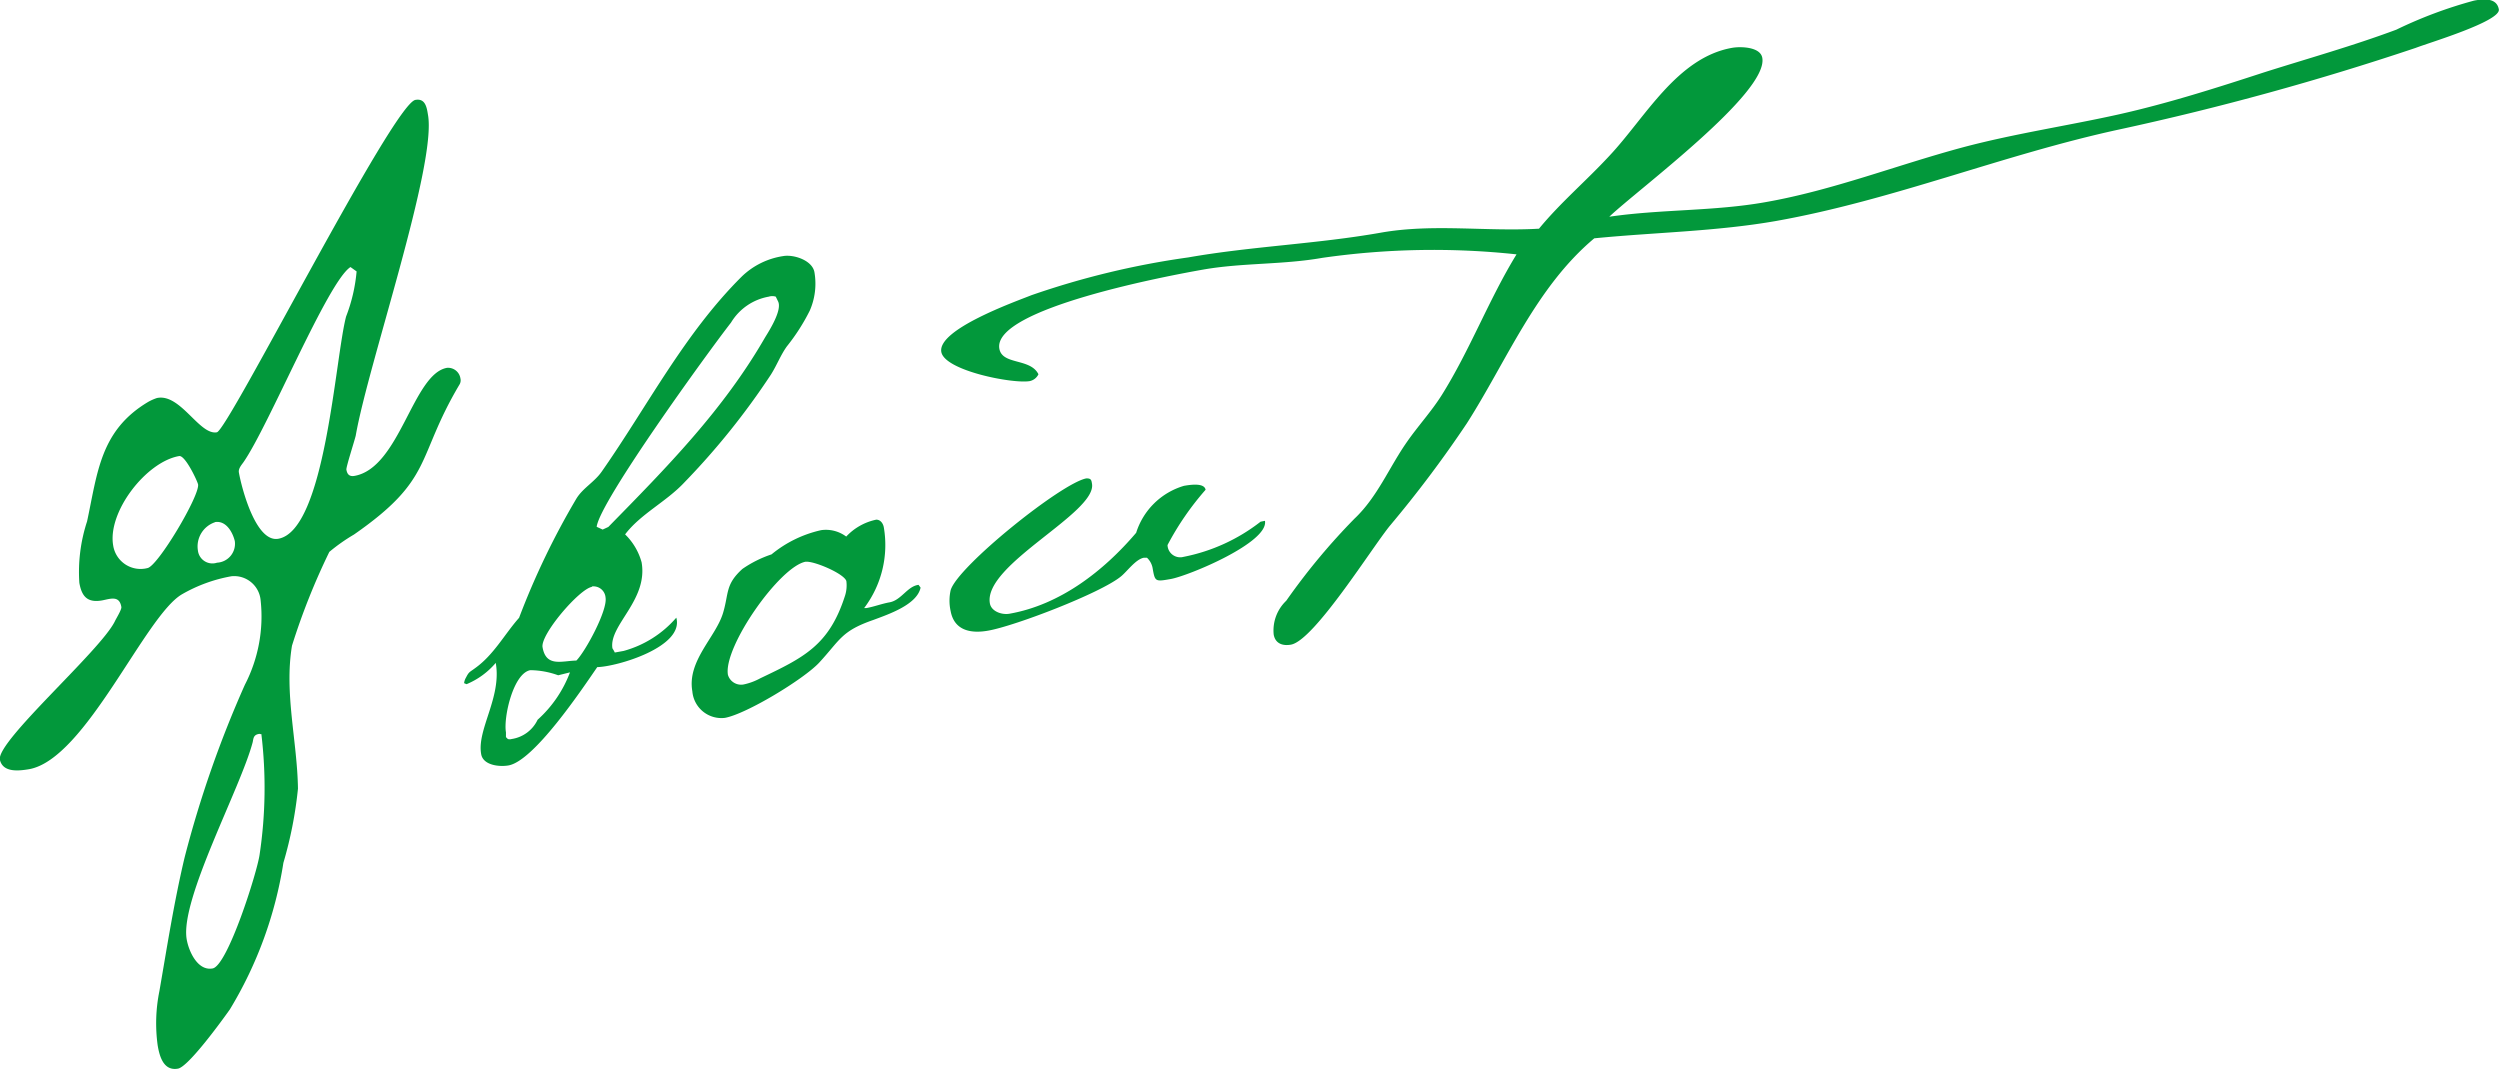
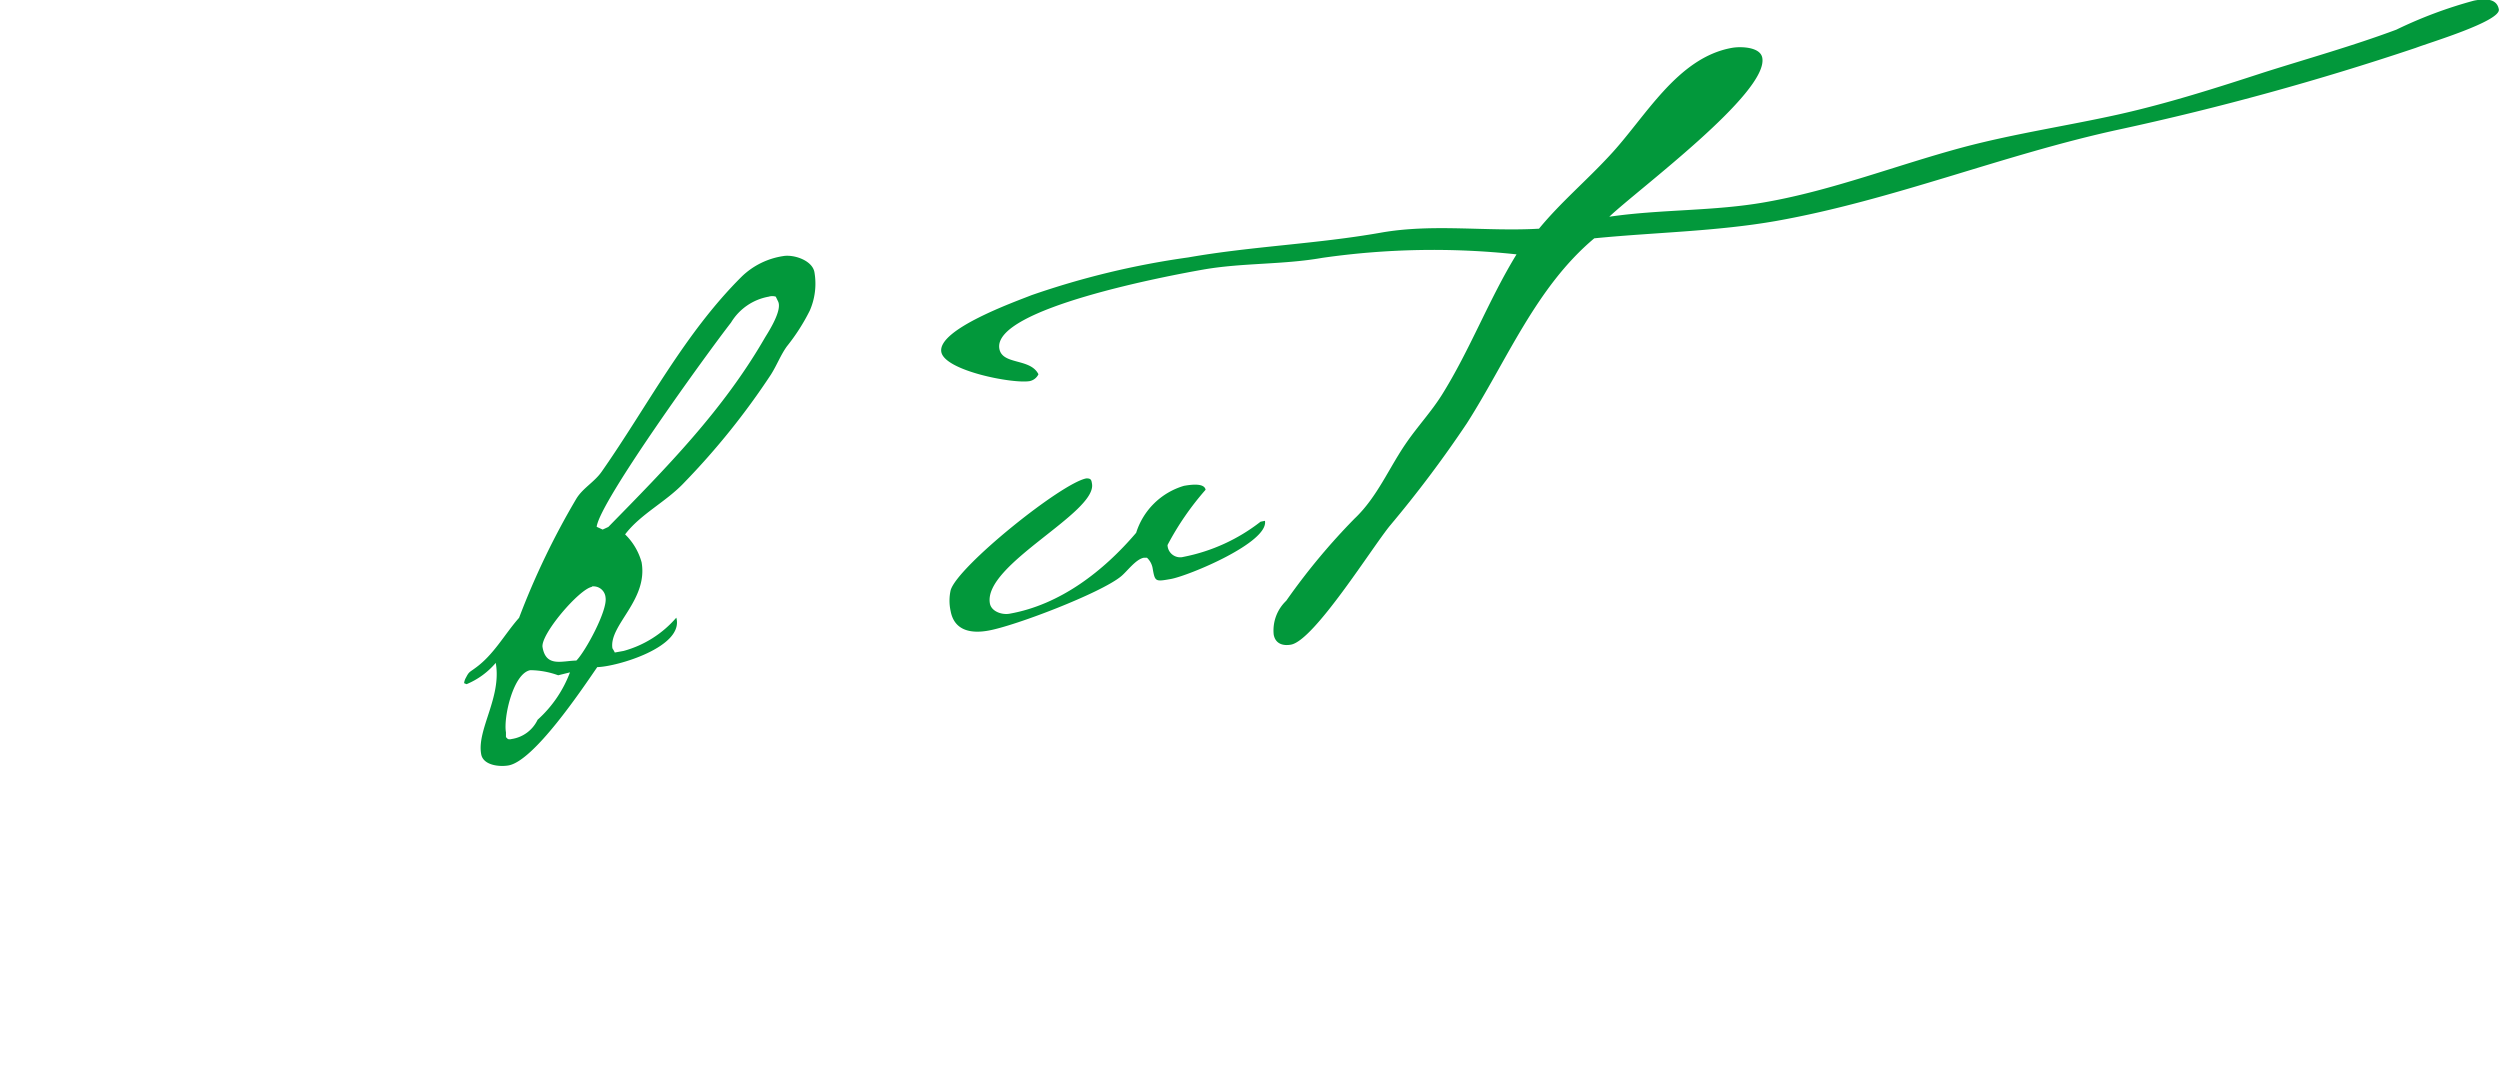
<svg xmlns="http://www.w3.org/2000/svg" id="レイヤー_1" data-name="レイヤー 1" viewBox="0 0 171.41 73.29">
  <defs>
    <style>.cls-1{isolation:isolate;}.cls-2{fill:#02983b;}</style>
  </defs>
  <g id="About" class="cls-1">
    <g class="cls-1">
-       <path class="cls-2" d="M36.52,56.92c-.09.38-.67,2.17-.64,2.33.06.36.24.48.55.43,3.12-.55,4-7,6.35-7.41a.86.86,0,0,1,.92.73.56.56,0,0,1-.08.44c-3,5.07-1.71,6.43-7.22,10.26a12.53,12.53,0,0,0-1.69,1.19,46.31,46.31,0,0,0-2.56,6.43c-.54,3.26.36,6.53.41,9.8a27.77,27.77,0,0,1-1,5.09,27.59,27.59,0,0,1-3.67,10.05c-.51.72-2.84,3.94-3.56,4.06-1,.18-1.27-.88-1.39-1.6A11.09,11.09,0,0,1,23.06,95c.52-3,1-6.09,1.72-9.13A75,75,0,0,1,28.92,74,10.19,10.19,0,0,0,30,68.21a1.82,1.82,0,0,0-2-1.65,10.42,10.42,0,0,0-3.38,1.23c-2.54,1.45-6.61,11.31-10.5,12-.67.11-1.8.26-2-.66C11.91,77.85,19,71.68,20,69.66c.08-.18.49-.83.45-1-.14-.82-.78-.54-1.34-.44-1,.17-1.38-.29-1.54-1.21a11.12,11.12,0,0,1,.53-4.21c.72-3.35.9-6.24,4.2-8.2a3.42,3.42,0,0,1,.59-.26C24.5,54,25.8,56.91,27,56.69c.77-.14,12.08-22.52,13.61-22.79.67-.12.78.49.86,1C42.11,38.29,37.36,52.07,36.52,56.92Zm-12.11,1.4c-2.25.39-4.92,3.82-4.52,6.13A1.9,1.9,0,0,0,22.24,66c.71-.12,3.61-5,3.47-5.74C25.65,60,24.82,58.24,24.41,58.32Zm5.48,19.05c-.36.06-.38.27-.43.55-.82,3.15-5,10.81-4.53,13.53.14.82.75,2.19,1.78,2s3.06-6.62,3.22-7.81a30.86,30.86,0,0,0,.12-8.26C30,77.4,29.94,77.36,29.89,77.37Zm-3-14.52a1.75,1.75,0,0,0-1.19,1.95,1,1,0,0,0,1.31.83,1.3,1.3,0,0,0,1.22-1.48C28.08,63.53,27.62,62.71,26.85,62.85Zm9.27-17.49c-1.56,1-5.62,10.93-7.35,13.4-.13.18-.35.43-.3.69.19,1.07,1.16,4.81,2.7,4.54,3.23-.57,3.89-12.36,4.65-15.24a11.25,11.25,0,0,0,.72-3.09Z" transform="translate(-12.13 -27.05)" />
      <path class="cls-2" d="M67.65,48.35a13.62,13.62,0,0,1-1.57,2.45c-.43.6-.68,1.28-1.09,1.93a50.53,50.53,0,0,1-5.93,7.39c-1.24,1.33-3,2.16-4.07,3.57a4.22,4.22,0,0,1,1.13,1.91c.46,2.61-2.25,4.31-2,5.9,0,0,.15.24.16.29l.61-.11a7.32,7.32,0,0,0,3.61-2.28c.56,2-4.05,3.36-5.42,3.39C52,74.36,48.75,79.21,47,79.53c-.62.11-1.75,0-1.88-.78-.3-1.69,1.42-3.89,1-6.25a5.27,5.27,0,0,1-2,1.46l-.17-.07a1,1,0,0,1,.14-.4c.2-.4.26-.36.63-.64,1.27-.91,2-2.31,3-3.44a52.72,52.72,0,0,1,3.94-8.19c.45-.72,1.23-1.12,1.73-1.84C56.55,54.86,59.05,49.92,63,46a5.2,5.2,0,0,1,2.82-1.39c.72-.13,2,.28,2.15,1.1A4.6,4.6,0,0,1,67.65,48.35Zm-17.25,25A5.75,5.75,0,0,0,48.49,73c-1.17.21-1.85,3.24-1.67,4.26l0,.33.13.13a.44.44,0,0,0,.26,0,2.35,2.35,0,0,0,1.78-1.32,8.28,8.28,0,0,0,2.22-3.25Zm2.31-6.06c-.87.15-3.54,3.27-3.38,4.14.24,1.38,1.32.93,2.32.91.63-.64,2.14-3.44,2-4.31A.83.83,0,0,0,52.71,67.26ZM65.32,47.39a.8.8,0,0,0-.48,0,3.8,3.8,0,0,0-2.59,1.78c-1.56,2-9,12.26-9.21,14l.41.19.39-.18c4-4.08,7.87-8,10.75-13,.29-.47,1.2-1.9.88-2.48Z" transform="translate(-12.13 -27.05)" />
-       <path class="cls-2" d="M72,69.56c-2.19.76-2.25,1.35-3.71,2.93-1.07,1.14-5,3.52-6.46,3.78a2,2,0,0,1-2.23-1.82c-.37-2.1,1.62-3.72,2.11-5.39.4-1.34.14-1.93,1.32-3a7.86,7.86,0,0,1,2-1,8.13,8.13,0,0,1,3.4-1.66,2.32,2.32,0,0,1,1.72.44,3.91,3.91,0,0,1,2.06-1.16c.31,0,.48.29.52.54a7.16,7.16,0,0,1-1.35,5.52l.16,0c.51-.09,1.06-.3,1.57-.39.82-.14,1.23-1.11,2-1.2l.14.19C75,68.51,73.07,69.16,72,69.56Zm-4.62-4c-1.79.32-5.67,5.86-5.34,7.76a.94.94,0,0,0,1.12.65,4.17,4.17,0,0,0,1.09-.41c3-1.43,4.73-2.26,5.82-5.67a2.34,2.34,0,0,0,.09-1C70,66.37,67.88,65.48,67.36,65.57Z" transform="translate(-12.13 -27.05)" />
      <path class="cls-2" d="M92.4,66.75c-1.08.19-1.08.19-1.25-.79a1.29,1.29,0,0,0-.38-.67l-.21,0c-.56.1-1.15.94-1.57,1.28-1.38,1.14-7.27,3.4-9.11,3.72-1.18.21-2.32,0-2.57-1.34a3.29,3.29,0,0,1,0-1.43c.45-1.61,7.62-7.37,9.31-7.67.31,0,.34.1.38.36.36,2-7.47,5.55-7,8.21.1.56.83.8,1.34.71,3.48-.61,6.46-2.93,8.69-5.55a4.88,4.88,0,0,1,3.28-3.22c.36-.06,1.39-.24,1.48.27a19.49,19.49,0,0,0-2.61,3.79.87.87,0,0,0,1.1.81,12.48,12.48,0,0,0,5.28-2.41l.3-.06C99.14,64.24,93.63,66.53,92.4,66.75Z" transform="translate(-12.13 -27.05)" />
      <path class="cls-2" d="M177.77,30.33a190.4,190.4,0,0,1-20.35,5.6c-7.94,1.72-15.52,4.85-23.51,6.27-4.1.72-8.32.78-12.47,1.19-4,3.35-6,8.4-8.74,12.69a80.07,80.07,0,0,1-5.26,7c-1.26,1.54-5.21,7.89-6.8,8.17-.56.1-1.07-.07-1.18-.69a2.81,2.81,0,0,1,.86-2.32A44.42,44.42,0,0,1,105,62.61c1.58-1.49,2.38-3.53,3.61-5.28.76-1.09,1.69-2.1,2.39-3.22,1.93-3.09,3.22-6.54,5.11-9.62a53.48,53.48,0,0,0-13.32.24c-2.72.48-5.49.33-8.2.81-2.21.39-14.43,2.66-13.94,5.42.2,1.13,2.12.63,2.68,1.75a.85.85,0,0,1-.6.47c-1.13.2-5.83-.71-6.06-2-.27-1.54,5-3.42,6.18-3.89a56.53,56.53,0,0,1,10.75-2.59c4.4-.77,8.81-.92,13.22-1.7,3.58-.63,7.22-.06,10.83-.27,1.48-1.8,3.23-3.27,4.83-5,2.44-2.59,4.62-6.73,8.41-7.4.56-.1,1.94-.08,2.07.69.43,2.41-8.59,9.07-10.49,10.89,3.56-.52,7.18-.37,10.71-1,4.61-.81,9-2.54,13.54-3.76,3.54-.94,7.09-1.46,10.65-2.25,3.4-.76,6.75-1.83,10-2.89,3-.95,6.07-1.81,9.05-2.92a30.23,30.23,0,0,1,5.35-2c.61-.11,1.54-.22,1.69.6S178.61,30,177.77,30.33Z" transform="translate(-12.13 -27.05)" />
    </g>
  </g>
</svg>